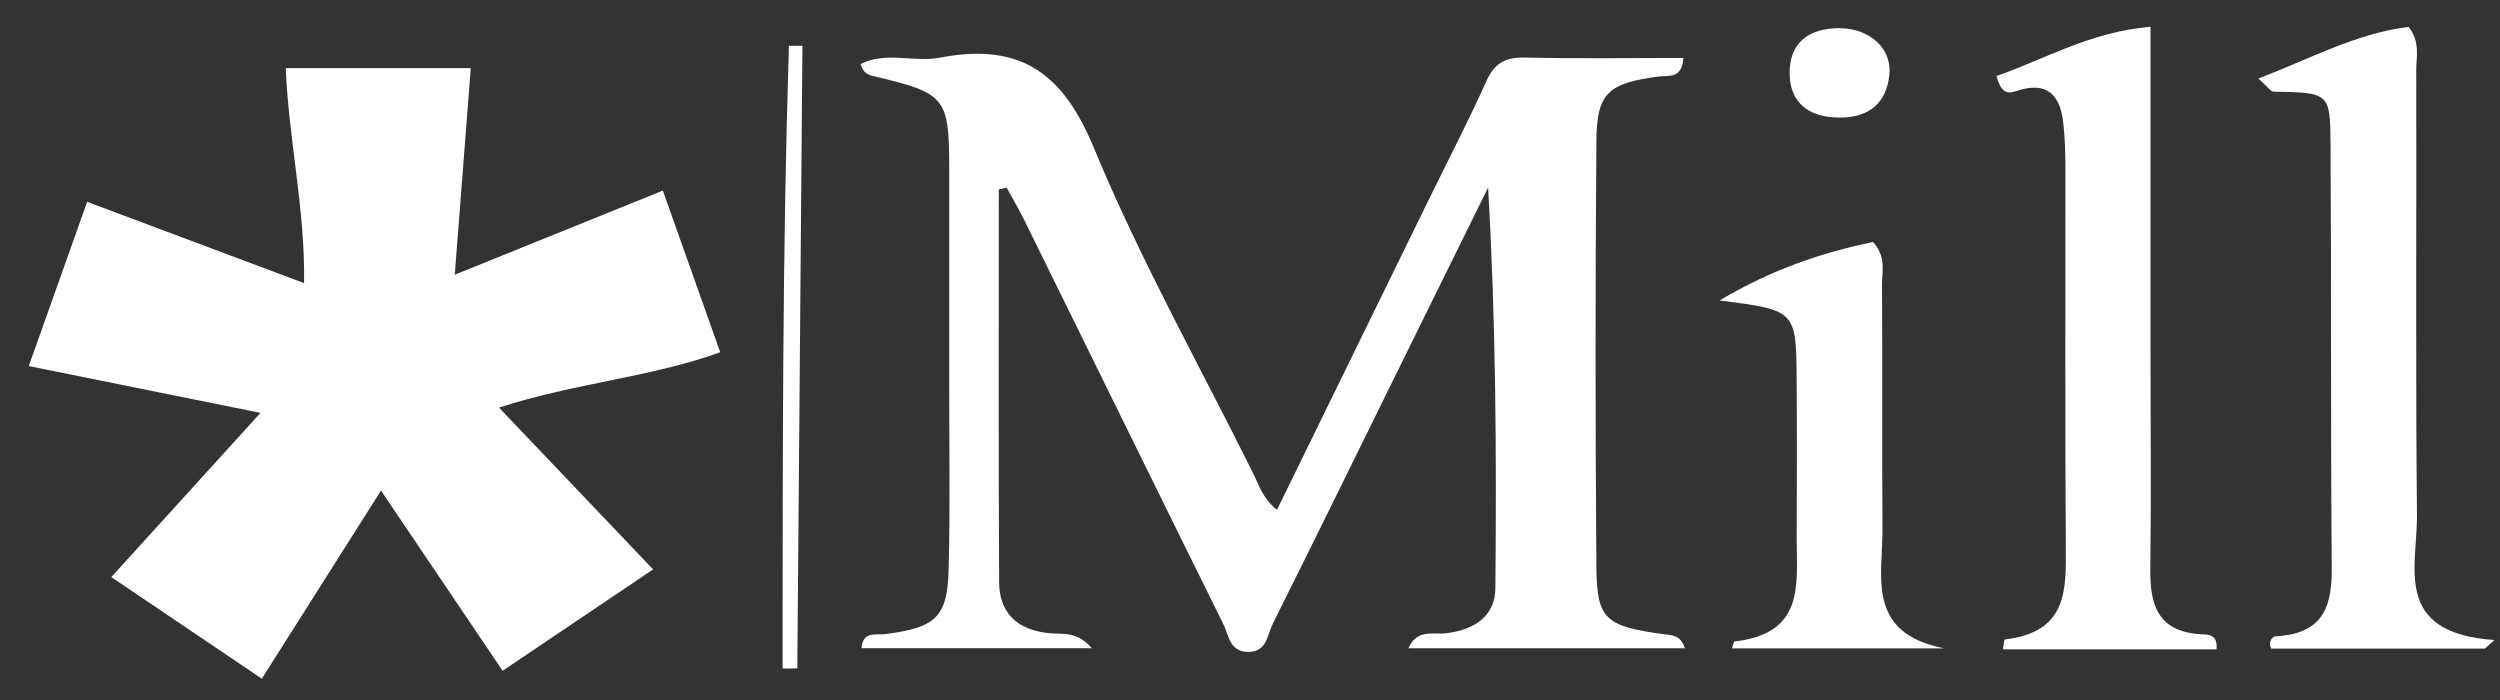
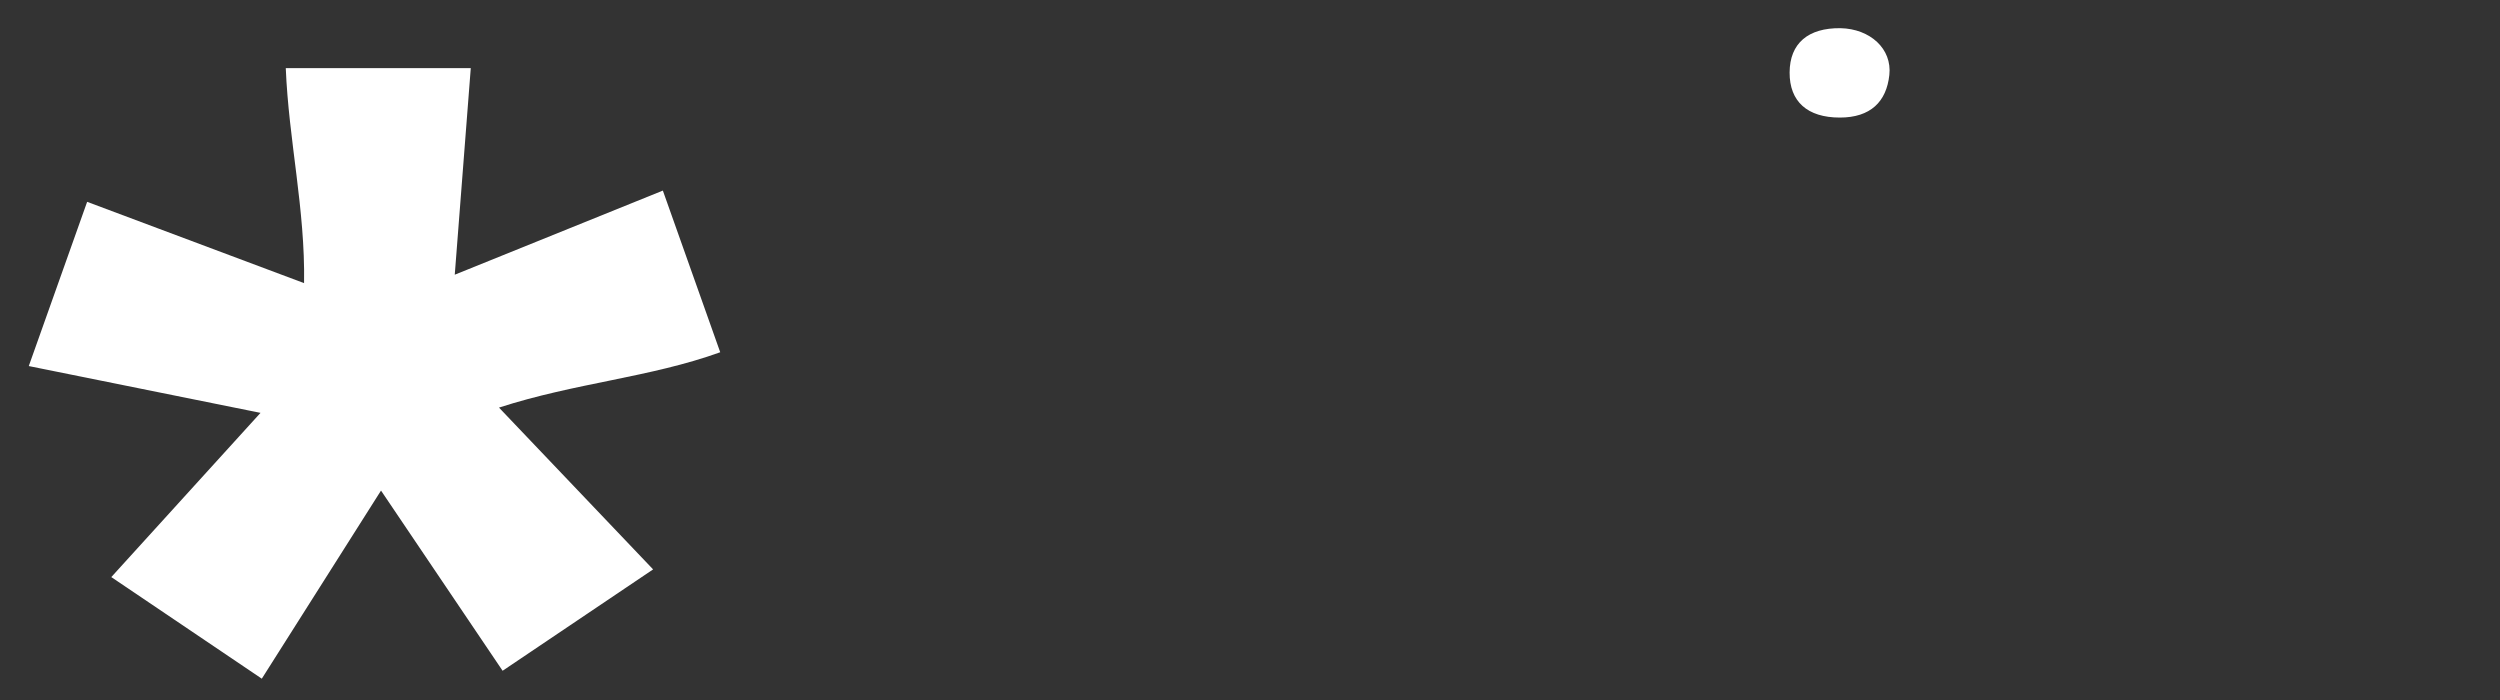
<svg xmlns="http://www.w3.org/2000/svg" id="Layer_1" viewBox="0 0 546.5 153.08">
  <rect x="0" y="0" width="546.5" height="153.08" fill="#333333" stroke="none" />
  <defs>
    <style>      .cls-1 {        fill: #fff;      }    </style>
  </defs>
  <path class="cls-1" d="M56.94,90.25c-17.93-3.62-33.78-6.82-50.65-10.23,4.29-12.06,8.34-23.47,12.76-35.9,15.91,5.96,31.12,11.66,47.42,17.77.26-16.17-3.36-31.2-4-46.99h40.44c-1.14,14.72-2.28,29.38-3.5,45.15,15.3-6.19,29.85-12.07,45.49-18.39,4.16,11.73,8.21,23.14,12.54,35.34-15.28,5.52-31.62,6.68-48.36,12.1,11.48,12.05,22.29,23.4,33.69,35.37-11.11,7.49-21.61,14.56-32.9,22.16-8.9-13.18-17.43-25.83-26.58-39.39-9.02,14.23-17.34,27.36-26.06,41.12-11.28-7.62-21.76-14.69-32.9-22.21,10.89-11.99,21.27-23.41,32.62-35.9Z" />
-   <path class="cls-1" d="M218.34,41.39c0,28.63-.09,57.26.07,85.88.04,6.57,3.78,10.52,11.2,11.17,2.67.23,5.82-.49,9.06,3.25h-50.34c.28-3.81,3.2-2.81,5.25-3.08,10.95-1.42,13.51-3.66,13.79-14.05.35-12.98.13-25.97.13-38.96,0-16.23,0-32.47,0-48.7-.02-15.68-.72-16.53-16.74-20.3-1.25-.29-2.08-.83-2.64-2.6,5.54-2.83,11.71-.3,17.33-1.39,18.31-3.54,27.19,4.08,33.71,19.81,10.02,24.17,22.96,47.3,34.69,70.86,1.33,2.66,2.12,5.63,5.3,8.17,11.03-22.54,21.93-44.82,32.84-67.11,4.34-8.86,8.89-17.64,12.94-26.61,1.72-3.82,4.02-5.26,8.5-5.15,11.47.27,22.95.09,34.57.09-.34,4.66-3.2,3.77-5.27,4.04-11.09,1.44-13.68,3.56-13.76,13.97-.24,31.11-.24,62.23,0,93.35.09,11.4,2.02,12.89,14.8,14.62,1.74.23,3.56.11,4.56,3.06h-60.44c1.78-4.27,5.57-2.95,8.26-3.28,6.45-.78,10.69-3.95,10.74-9.83.27-29.05.12-58.11-1.59-87.6-7.19,14.59-14.39,29.17-21.58,43.76-8.48,17.2-16.91,34.43-25.49,51.59-1.24,2.48-1.26,6.4-5.72,6.15-3.74-.21-3.9-3.65-5.03-5.95-14.59-29.48-29.07-59.01-43.61-88.51-1.17-2.38-2.53-4.68-3.81-7.01-.57.12-1.14.24-1.7.36Z" />
-   <path class="cls-1" d="M470.1,5.84c0,24.85,0,48.1,0,71.35,0,15.7.16,31.4-.04,47.1-.1,7.92,1.52,14.11,11.91,14.4,1.5.04,2.84.69,2.55,3.25h-46.68c.22-1.19.26-2.14.42-2.15,13.83-1.61,13.38-10.95,13.32-20.48-.18-27.61-.05-55.22-.08-82.83,0-3.24-.11-6.5-.48-9.72-.67-5.84-3.39-9.22-10.43-6.8-2.1.72-3.32-.13-4.16-3.35,10.55-3.65,20.4-9.62,33.68-10.76Z" />
-   <path class="cls-1" d="M493.68,17.17c11.47-4.39,21.36-9.87,32.86-11.29,2.58,3.42,1.65,6.47,1.65,9.34.08,32.45-.16,64.91.16,97.36.11,11.32-5.44,25.79,16.94,27.33-.7.62-1.41,1.25-2.11,1.87h-46.69c-.68-1.38.08-2.63,1.1-2.69,10.64-.61,12.2-6.96,12.13-15.17-.25-30.83-.07-61.66-.26-92.49-.07-11.2-.34-11.17-12.48-11.4-.61-.01-1.19-.99-3.3-2.86Z" />
-   <path class="cls-1" d="M378.63,141.74c.31-1.04.36-1.5.47-1.51,15.55-1.73,13.63-12.61,13.66-22.44.03-11.62.08-23.23-.01-34.85-.12-15.13-.18-15.13-16.86-17.26,11.6-6.88,22.41-10.44,33.55-12.79,2.96,3.33,1.95,6.42,1.97,9.27.11,17.83-.03,35.66.1,53.49.08,10.35-3.71,22.64,13.49,26.09h-46.36Z" />
-   <path class="cls-1" d="M171.08,146.12c.01-46.56-.04-91.34,1.38-136.11.73.02,2.6-.01,2.95,0,.01,0-1.11,136.08-1.12,136.08-1.56.05-2.32.07-3.21.04Z" />
  <path class="cls-1" d="M402.33,6.16c6.49.14,11.31,4.51,10.68,10.24-.63,5.82-4.1,9.3-10.82,9.3-7.11,0-11.01-3.51-10.98-9.86.03-6.4,4.08-9.76,11.12-9.68Z" />
</svg>